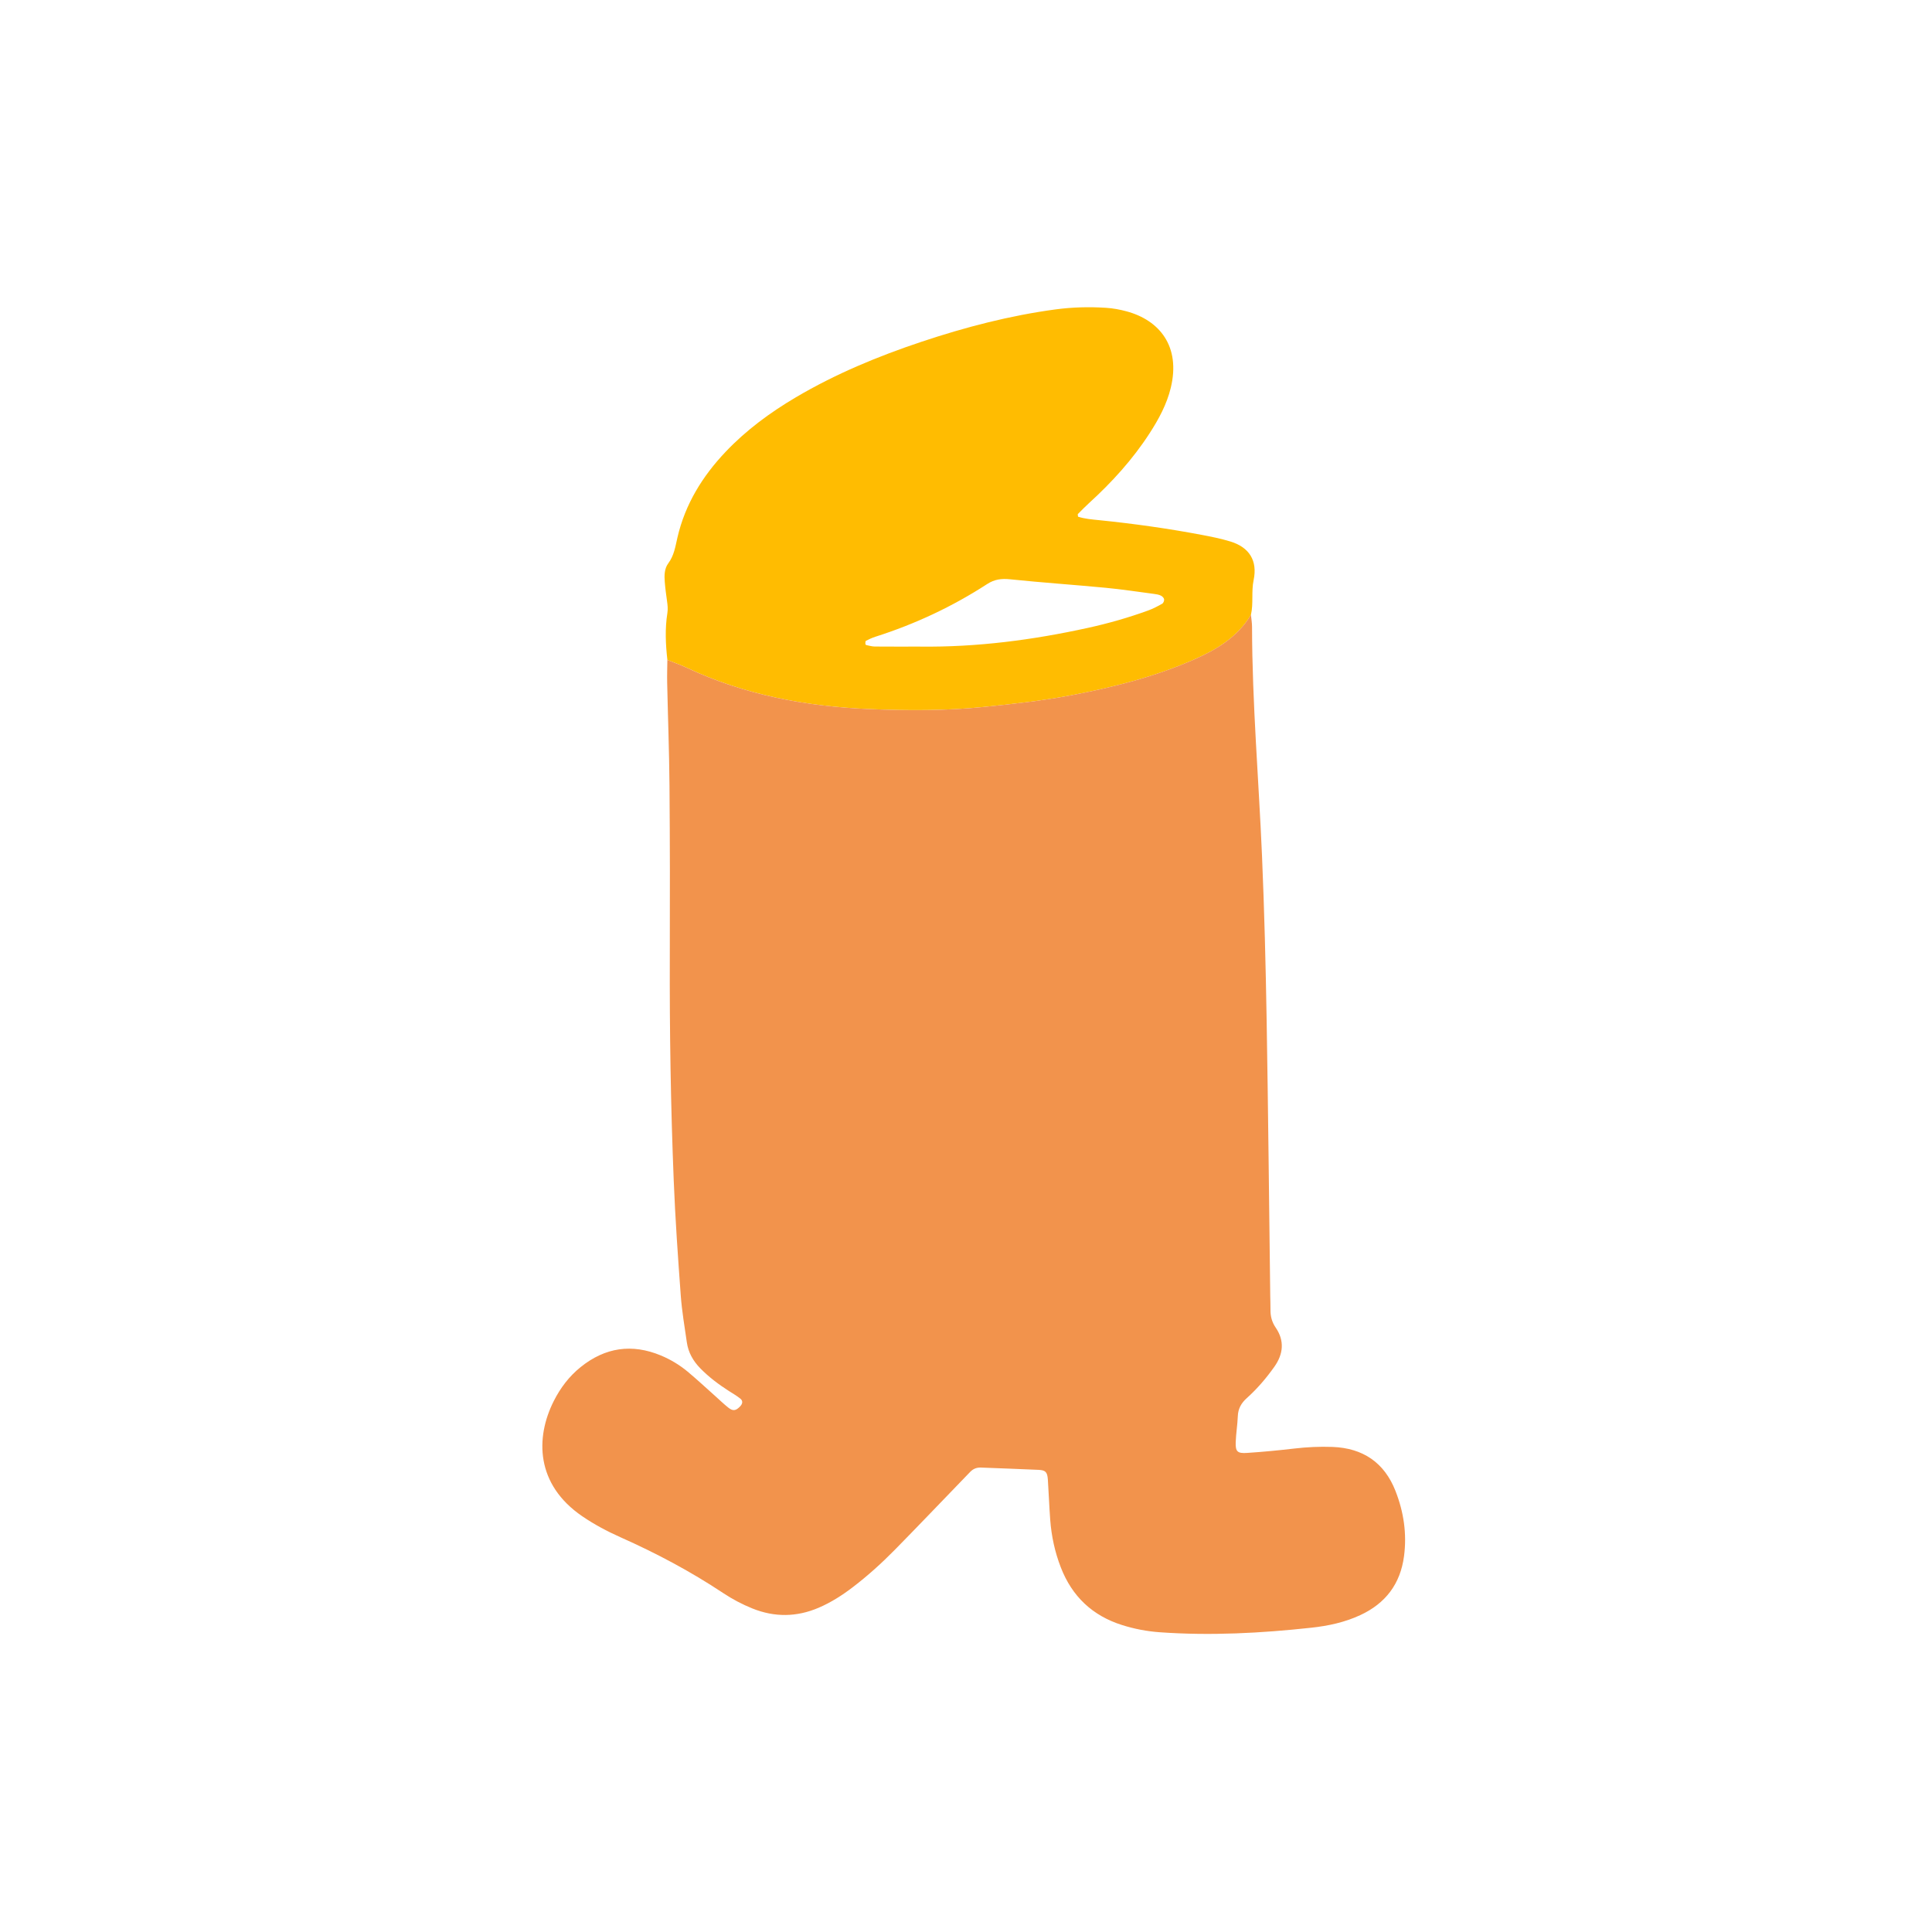
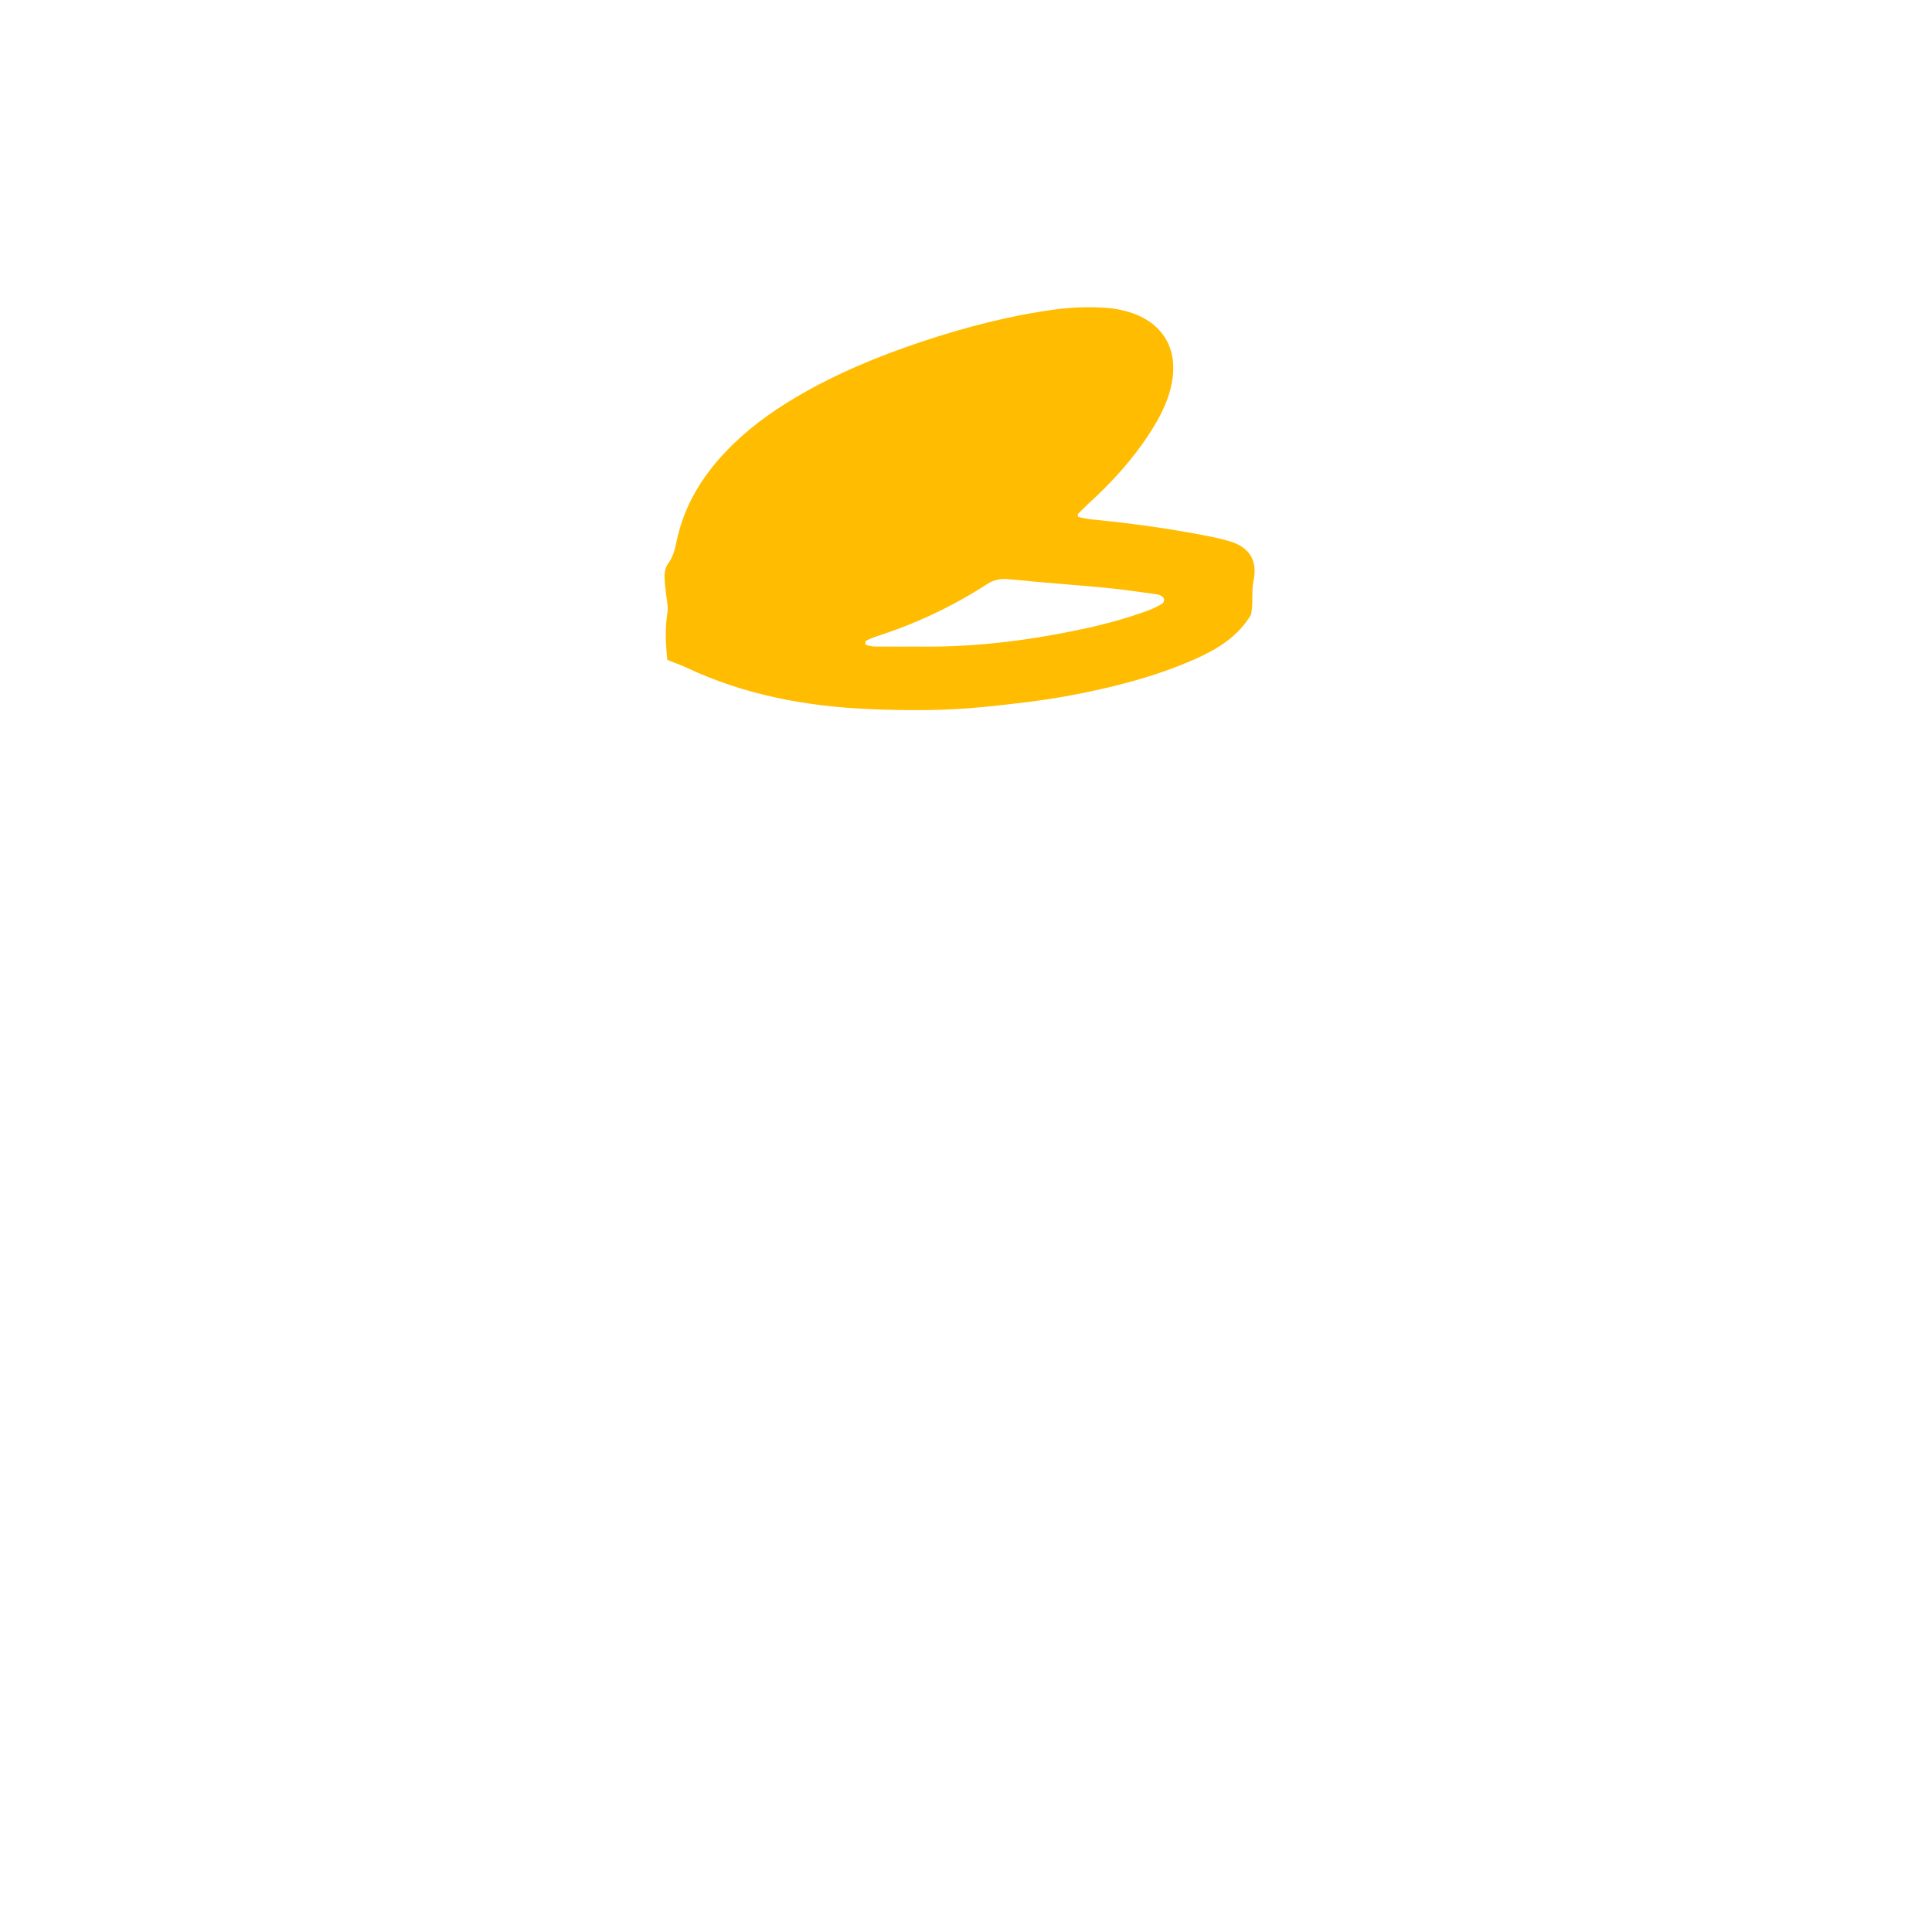
<svg xmlns="http://www.w3.org/2000/svg" width="110" height="110" viewBox="0 0 110 110" fill="none">
  <path d="M71.225 35.004C70.474 36.26 69.288 36.977 68.002 37.543C65.747 38.536 63.371 39.135 60.959 39.592C59.332 39.899 57.69 40.08 56.042 40.248C53.858 40.471 51.674 40.463 49.495 40.372C45.897 40.221 42.395 39.567 39.103 38.02C38.744 37.851 38.367 37.723 37.998 37.575C37.897 36.684 37.856 35.792 37.998 34.904C38.036 34.666 38.009 34.445 37.977 34.216C37.927 33.855 37.877 33.494 37.849 33.13C37.819 32.763 37.825 32.376 38.048 32.075C38.382 31.628 38.452 31.115 38.572 30.598C39.01 28.71 39.991 27.116 41.317 25.721C42.491 24.485 43.848 23.487 45.31 22.623C47.574 21.286 49.987 20.286 52.475 19.456C54.962 18.627 57.49 17.968 60.093 17.617C61.05 17.488 62.009 17.464 62.968 17.525C63.363 17.55 63.759 17.623 64.14 17.726C66.015 18.231 67.231 19.717 66.66 22.077C66.432 23.021 65.973 23.867 65.448 24.677C64.487 26.162 63.307 27.457 62.004 28.645C61.785 28.845 61.578 29.057 61.369 29.268C61.354 29.283 61.372 29.331 61.379 29.417C61.763 29.545 62.186 29.576 62.602 29.618C64.547 29.816 66.482 30.087 68.403 30.45C68.956 30.555 69.511 30.665 70.048 30.829C71.132 31.158 71.607 31.924 71.376 33.027C71.239 33.685 71.372 34.353 71.224 35.003L71.225 35.004ZM52.39 36.815C55.616 36.854 58.794 36.44 61.939 35.749C63.104 35.493 64.251 35.167 65.373 34.758C65.65 34.657 65.917 34.518 66.174 34.371C66.24 34.334 66.293 34.196 66.279 34.118C66.265 34.038 66.173 33.948 66.092 33.91C65.975 33.854 65.839 33.832 65.708 33.815C64.79 33.694 63.873 33.554 62.951 33.466C61.14 33.294 59.323 33.17 57.513 32.983C57.025 32.932 56.624 32.981 56.204 33.254C54.222 34.54 52.098 35.534 49.845 36.252C49.657 36.311 49.477 36.396 49.302 36.486C49.269 36.502 49.271 36.598 49.27 36.658C49.27 36.681 49.3 36.723 49.324 36.728C49.484 36.761 49.646 36.809 49.807 36.811C50.668 36.819 51.529 36.814 52.39 36.814V36.815Z" fill="#FFBC01" />
-   <path d="M79.456 84.895C78.821 83.272 77.599 82.446 75.864 82.382C75.135 82.355 74.407 82.39 73.681 82.475C72.792 82.579 71.9 82.664 71.008 82.723C70.453 82.761 70.338 82.646 70.356 82.118C70.373 81.622 70.456 81.128 70.476 80.633C70.492 80.203 70.671 79.887 70.986 79.604C71.58 79.071 72.098 78.465 72.559 77.814C73.069 77.092 73.143 76.335 72.634 75.591C72.414 75.269 72.331 74.94 72.336 74.567C72.339 74.302 72.325 74.037 72.322 73.772C72.255 68.533 72.206 63.294 72.117 58.056C72.064 54.94 71.986 51.823 71.853 48.71C71.667 44.371 71.294 40.041 71.286 35.694C71.286 35.464 71.245 35.233 71.223 35.004C70.472 36.26 69.286 36.977 68 37.543C65.745 38.536 63.37 39.135 60.957 39.592C59.331 39.899 57.688 40.08 56.041 40.248C53.857 40.471 51.672 40.463 49.493 40.372C45.895 40.221 42.393 39.567 39.101 38.02C38.742 37.851 38.365 37.723 37.997 37.575C37.992 38.005 37.977 38.435 37.986 38.865C38.027 40.821 38.102 42.776 38.118 44.732C38.144 47.982 38.147 51.232 38.136 54.481C38.121 58.727 38.188 62.97 38.359 67.211C38.446 69.397 38.6 71.58 38.76 73.763C38.825 74.654 38.978 75.538 39.105 76.424C39.187 77 39.459 77.483 39.866 77.901C40.356 78.403 40.91 78.819 41.498 79.196C41.721 79.339 41.954 79.471 42.158 79.638C42.308 79.76 42.28 79.924 42.146 80.067C41.898 80.328 41.735 80.358 41.464 80.142C41.205 79.936 40.967 79.704 40.719 79.483C40.2 79.021 39.69 78.545 39.157 78.1C38.697 77.717 38.185 77.407 37.63 77.176C35.976 76.488 34.452 76.717 33.062 77.834C32.406 78.361 31.907 79.02 31.529 79.769C30.476 81.857 30.497 84.515 33.149 86.328C33.837 86.798 34.569 87.186 35.325 87.524C37.358 88.429 39.318 89.468 41.173 90.701C41.698 91.05 42.255 91.345 42.842 91.581C44.106 92.088 45.362 92.073 46.613 91.537C47.319 91.235 47.959 90.823 48.566 90.359C49.411 89.712 50.199 89.001 50.943 88.244C52.198 86.968 53.434 85.672 54.678 84.385C54.863 84.194 55.048 84.004 55.231 83.811C55.4 83.632 55.601 83.547 55.851 83.557C56.944 83.602 58.038 83.635 59.13 83.687C59.535 83.706 59.632 83.817 59.661 84.248C59.712 85.009 59.738 85.771 59.795 86.532C59.865 87.463 60.06 88.369 60.398 89.24C61.037 90.891 62.199 91.993 63.891 92.525C64.588 92.745 65.303 92.882 66.035 92.934C68.923 93.14 71.801 92.987 74.672 92.674C75.627 92.57 76.57 92.368 77.453 91.956C78.889 91.288 79.73 90.183 79.939 88.604C80.108 87.324 79.922 86.086 79.456 84.897V84.895Z" fill="#F2934C" />
</svg>